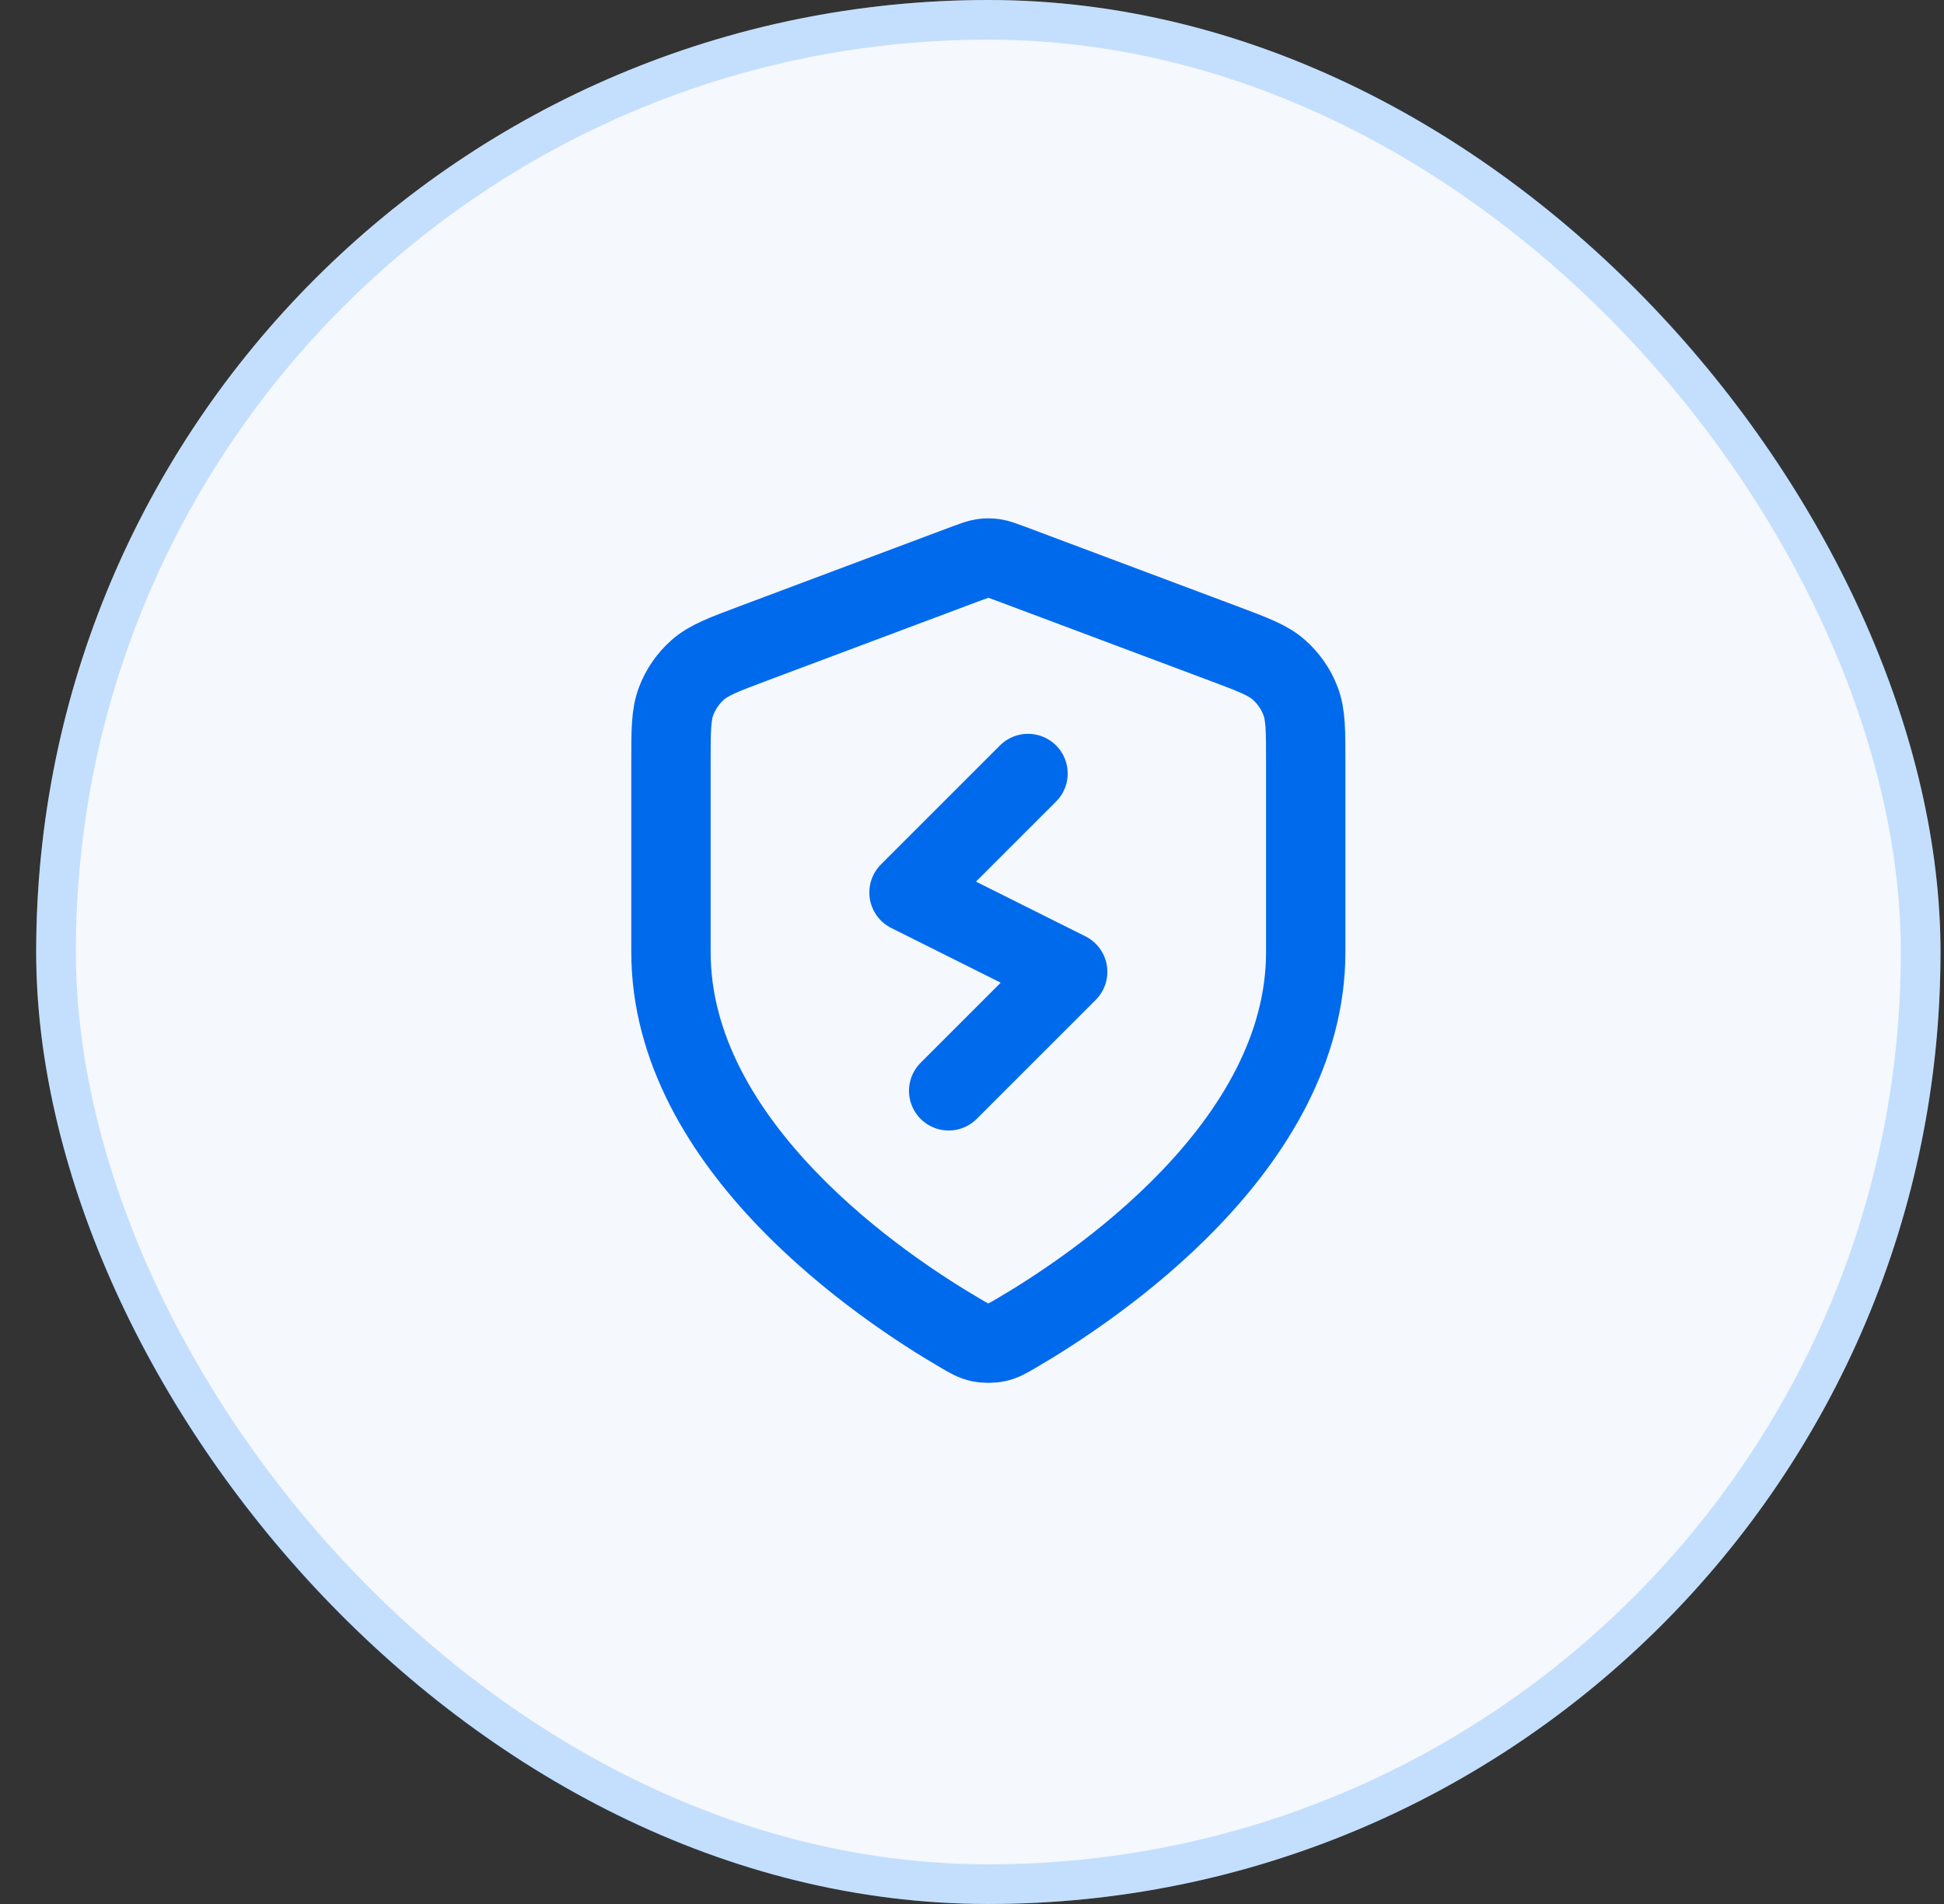
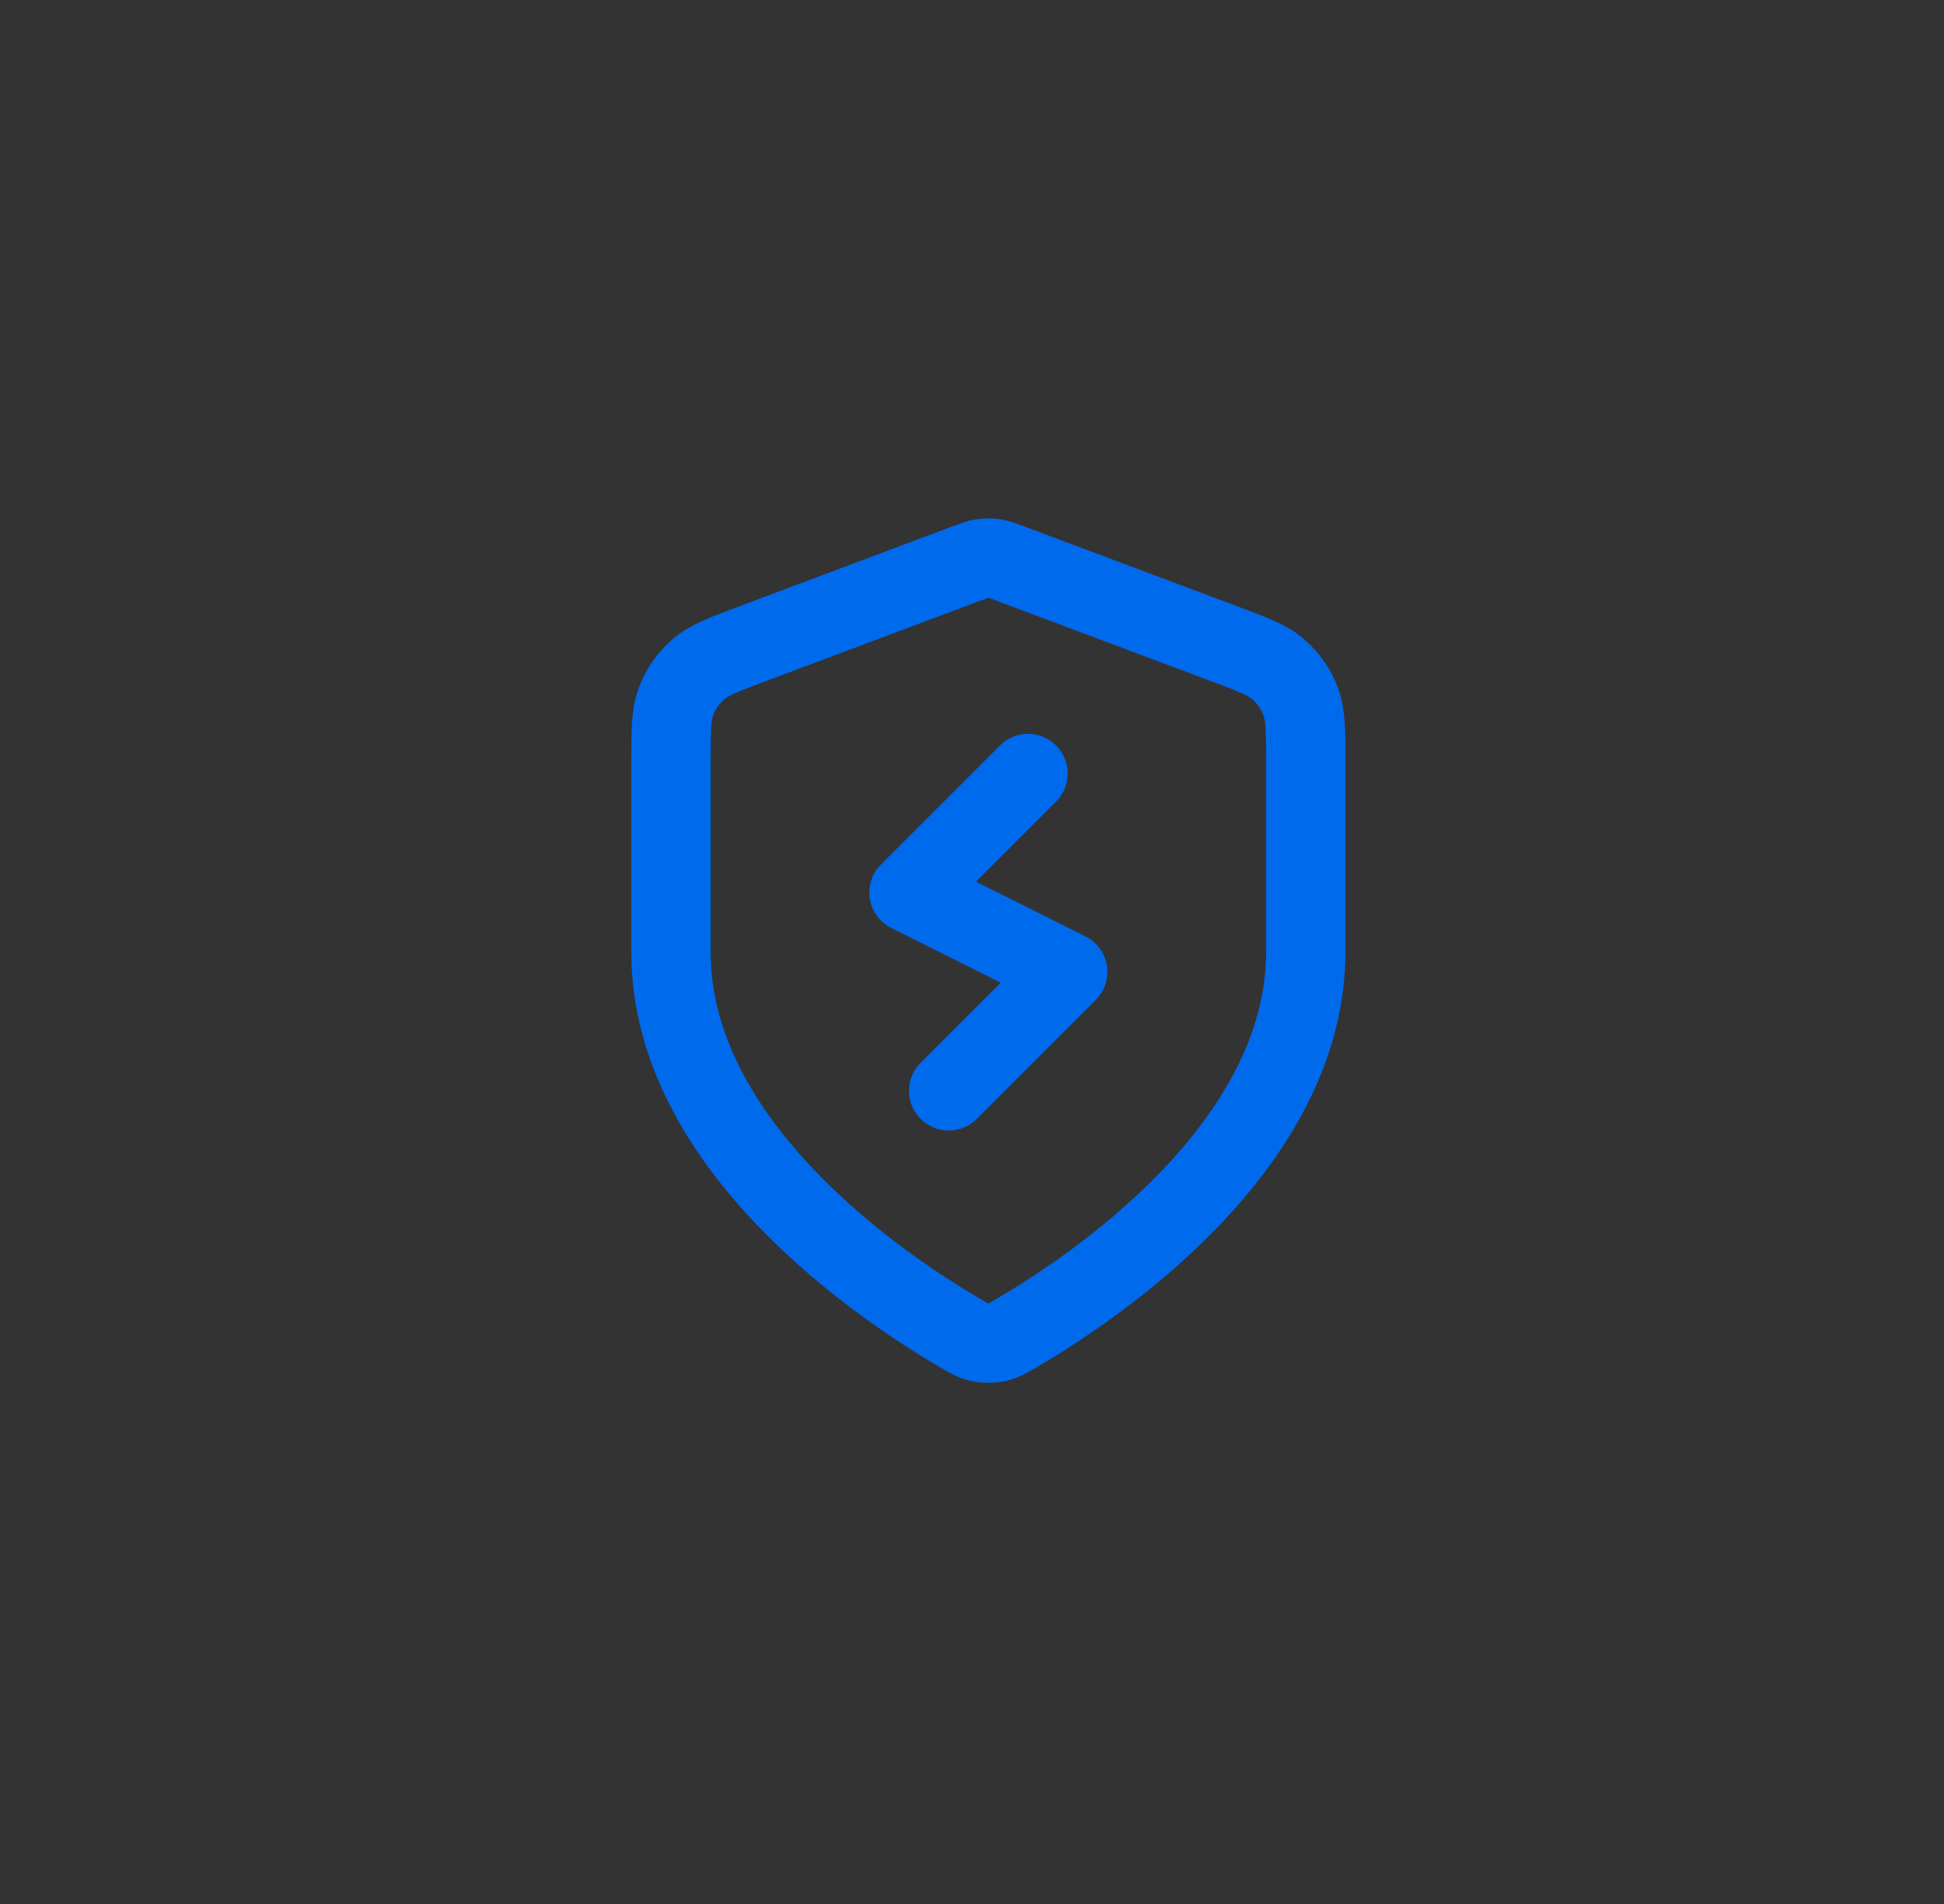
<svg xmlns="http://www.w3.org/2000/svg" width="49" height="48" viewBox="0 0 49 48" fill="none">
  <rect x="0" y="0" width="49" height="48" fill="#333333" stroke="none" />
-   <rect x="0.912" width="48" height="48" rx="24" fill="#F5F8FC" />
-   <rect x="1.412" y="0.5" width="47" height="47" rx="23.5" stroke="#027DFF" stroke-opacity="0.2" />
  <path d="M25.912 19.5L22.912 22.5L26.912 24.5L23.912 27.5M32.912 24C32.912 28.908 27.558 32.478 25.61 33.615C25.389 33.744 25.278 33.809 25.122 33.842C25 33.868 24.823 33.868 24.702 33.842C24.546 33.809 24.435 33.744 24.214 33.615C22.266 32.478 16.912 28.908 16.912 24V19.218C16.912 18.418 16.912 18.018 17.043 17.675C17.158 17.371 17.346 17.1 17.59 16.885C17.866 16.642 18.24 16.502 18.988 16.221L24.35 14.21C24.558 14.133 24.662 14.094 24.769 14.078C24.864 14.064 24.96 14.064 25.055 14.078C25.162 14.094 25.266 14.133 25.474 14.21L30.836 16.221C31.584 16.502 31.959 16.642 32.234 16.885C32.478 17.1 32.666 17.371 32.781 17.675C32.912 18.018 32.912 18.418 32.912 19.218V24Z" stroke="#006AED" stroke-width="2" stroke-linecap="round" stroke-linejoin="round" />
</svg>